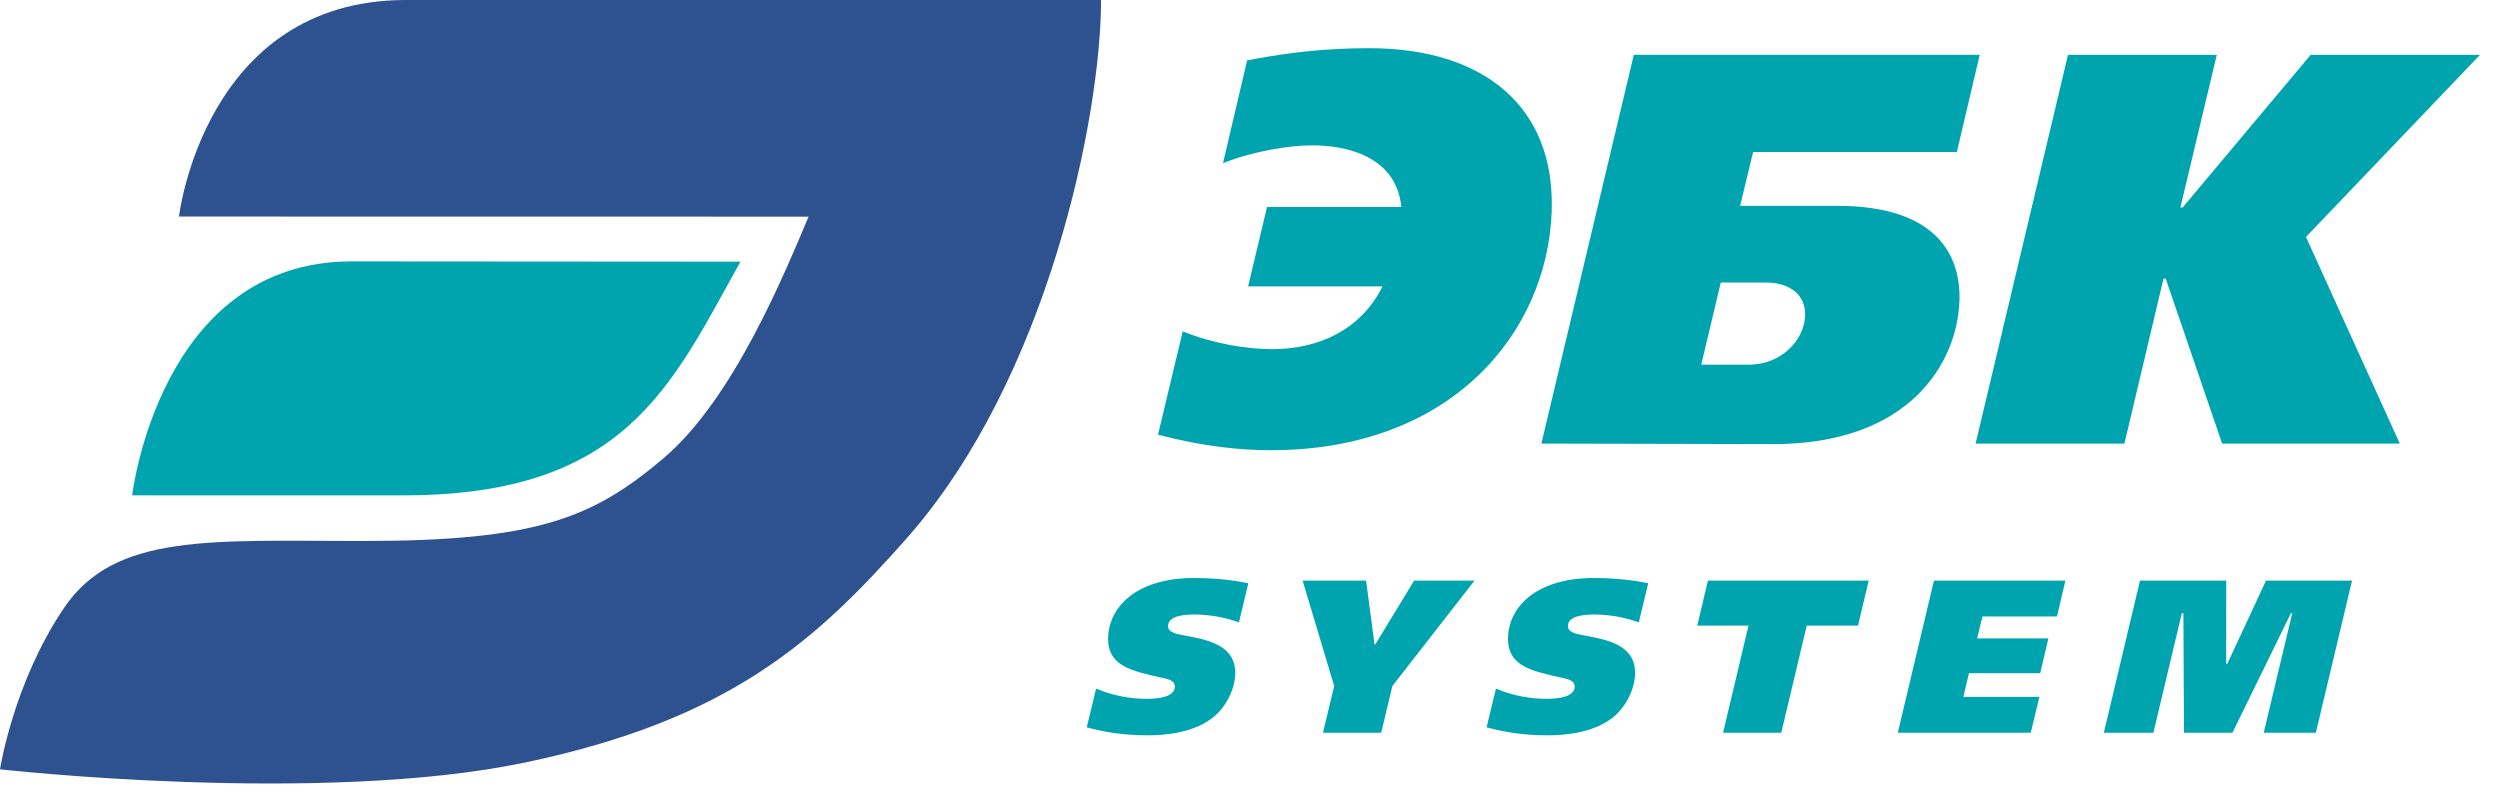
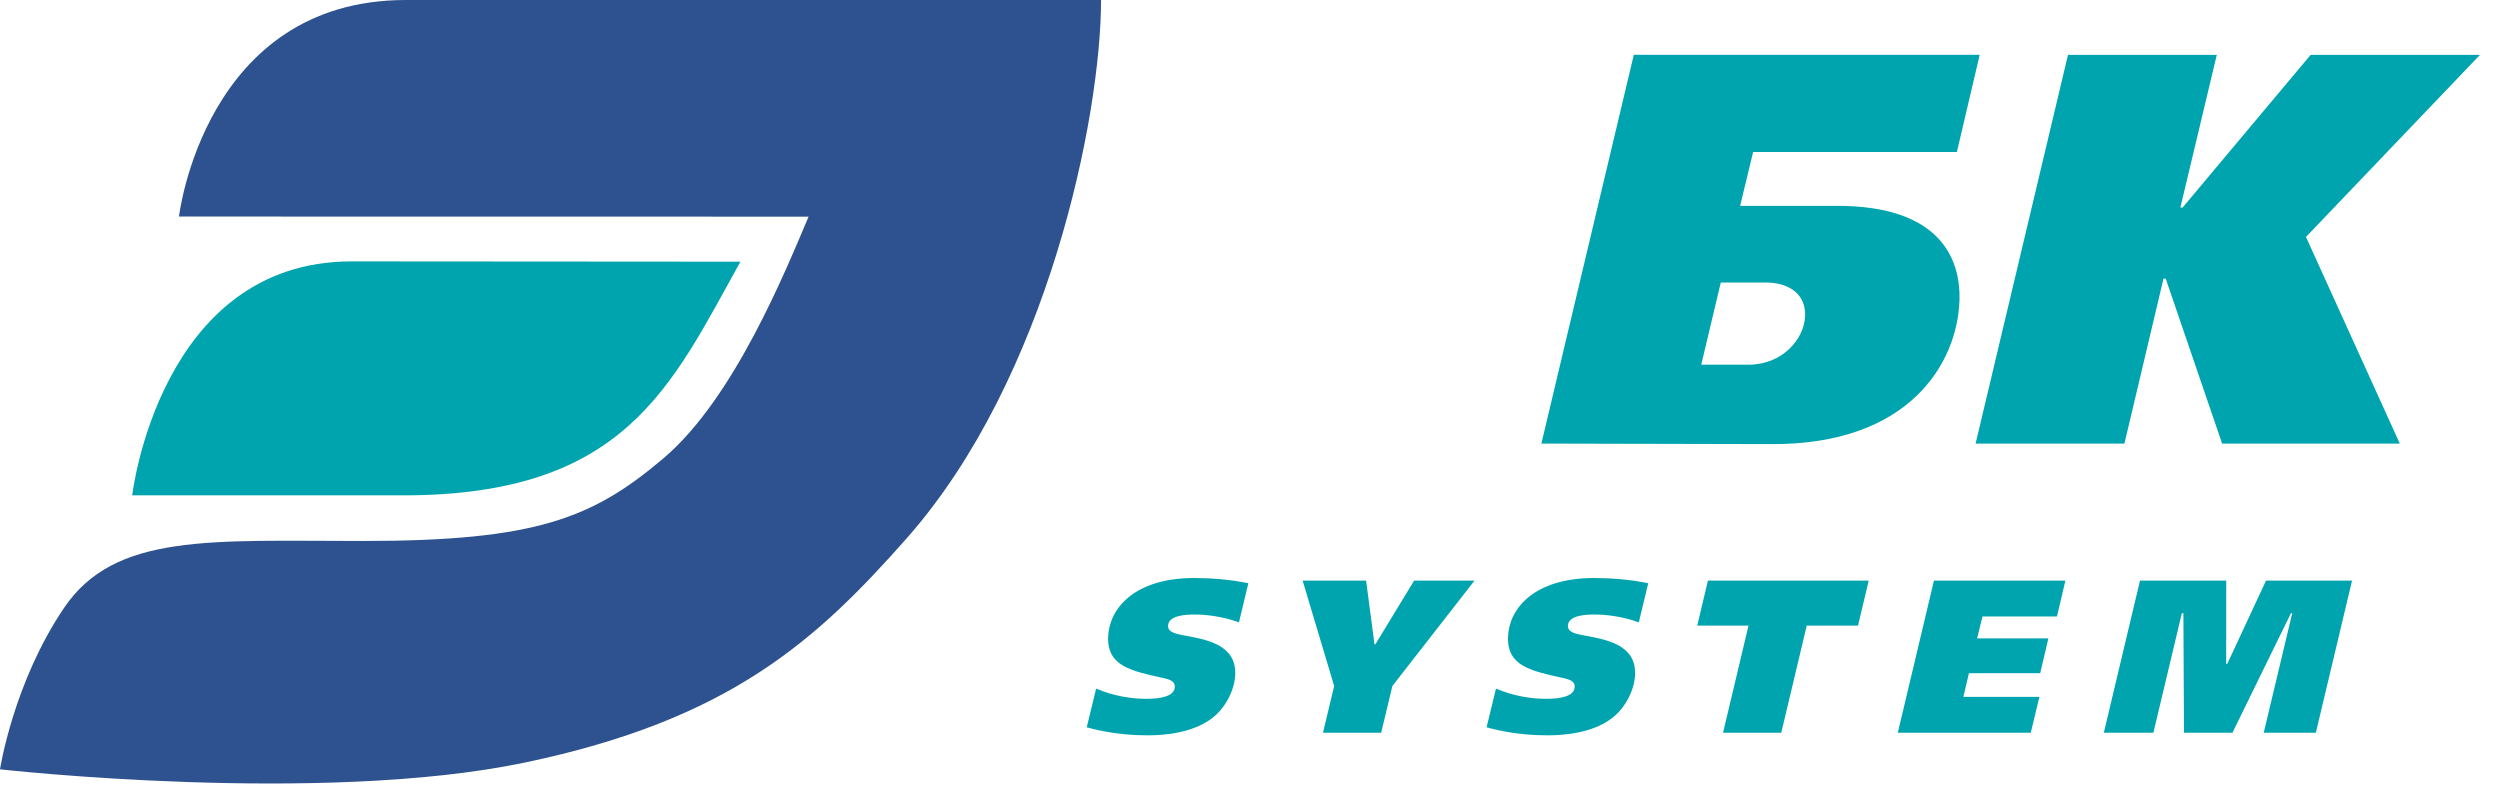
<svg xmlns="http://www.w3.org/2000/svg" width="100" height="32" viewBox="0 0 100 32" fill="none">
-   <path fill-rule="evenodd" clip-rule="evenodd" d="M56.055 8.279C55.839 6.192 53.764 5.814 52.476 5.814C51.544 5.814 50.092 6.059 48.92 6.525L49.885 2.416L50.244 2.349C51.451 2.127 52.924 1.927 54.768 1.927C59.341 1.927 62.214 4.259 62.068 8.458C61.899 13.277 58.091 18.009 50.829 18.009C49.675 18.009 48.169 17.875 46.32 17.387L47.309 13.255C48.513 13.744 49.86 13.966 50.882 13.966C52.814 13.966 54.464 13.145 55.3 11.456H49.925L50.681 8.279H56.055Z" fill="#00A4AF" />
  <path fill-rule="evenodd" clip-rule="evenodd" d="M68.05 14.588H69.938C71.294 14.588 72.172 13.567 72.204 12.634C72.233 11.812 71.629 11.3 70.608 11.3H68.832L68.05 14.588ZM79.188 2.193L78.275 6.081H70.125L69.605 8.234H73.49C77.555 8.234 78.439 10.301 78.378 12.034C78.291 14.521 76.377 17.788 70.872 17.764L61.655 17.743L65.352 2.193H79.188Z" fill="#00A4AF" />
  <path fill-rule="evenodd" clip-rule="evenodd" d="M87.215 8.302H87.304L92.426 2.194H99.199L92.239 9.478L95.992 17.743H88.885L86.628 11.145H86.54L84.977 17.743H79.024L82.72 2.194H88.672L87.215 8.302Z" fill="#00A4AF" />
  <path fill-rule="evenodd" clip-rule="evenodd" d="M49.559 24.894C48.899 24.659 48.275 24.581 47.78 24.581C47.407 24.581 46.736 24.616 46.722 25.033C46.712 25.311 47.083 25.363 47.455 25.433C48.275 25.589 49.449 25.797 49.409 26.971C49.386 27.614 49.025 28.249 48.631 28.605C47.823 29.335 46.542 29.413 45.916 29.413C44.848 29.413 44.029 29.248 43.469 29.092L43.845 27.544C44.581 27.858 45.307 27.953 45.846 27.953C46.793 27.953 46.985 27.692 46.993 27.475C47.001 27.223 46.742 27.171 46.51 27.118C45.294 26.84 44.284 26.667 44.325 25.477C44.364 24.355 45.355 23.12 47.778 23.12C48.396 23.12 49.168 23.173 49.934 23.329L49.559 24.894Z" fill="#00A4AF" />
  <path fill-rule="evenodd" clip-rule="evenodd" d="M55.695 27.44L55.248 29.309H52.919L53.367 27.44L52.105 23.225H54.644L54.98 25.772H55.015L56.564 23.225H58.98L55.695 27.44Z" fill="#00A4AF" />
  <path fill-rule="evenodd" clip-rule="evenodd" d="M65.553 24.894C64.894 24.659 64.27 24.581 63.775 24.581C63.401 24.581 62.731 24.616 62.716 25.033C62.707 25.311 63.078 25.363 63.45 25.433C64.269 25.589 65.444 25.797 65.403 26.971C65.381 27.614 65.019 28.249 64.625 28.605C63.818 29.335 62.537 29.413 61.912 29.413C60.842 29.413 60.023 29.248 59.464 29.092L59.839 27.544C60.575 27.858 61.302 27.953 61.841 27.953C62.787 27.953 62.98 27.692 62.987 27.475C62.996 27.223 62.737 27.171 62.504 27.118C61.289 26.84 60.279 26.667 60.321 25.477C60.358 24.355 61.349 23.12 63.773 23.12C64.391 23.12 65.162 23.173 65.93 23.329L65.553 24.894Z" fill="#00A4AF" />
  <path fill-rule="evenodd" clip-rule="evenodd" d="M74.749 23.225L74.321 25.024H72.27L71.251 29.309H68.922L69.94 25.024H67.89L68.317 23.225H74.749Z" fill="#00A4AF" />
  <path fill-rule="evenodd" clip-rule="evenodd" d="M82.616 23.225L82.279 24.659H79.299L79.085 25.537H81.935L81.609 26.927H78.758L78.535 27.874H81.576L81.231 29.309H75.912L77.358 23.225H82.616Z" fill="#00A4AF" />
  <path fill-rule="evenodd" clip-rule="evenodd" d="M85.6 23.225H89.05L89.047 26.554H89.091L90.641 23.225H94.082L92.634 29.309H90.549L91.689 24.529H91.637L89.298 29.309H87.359L87.336 24.529H87.274L86.135 29.309H84.153L85.6 23.225Z" fill="#00A4AF" />
  <path fill-rule="evenodd" clip-rule="evenodd" d="M7.159 8.662C7.159 8.662 8.169 6.10352e-05 16.235 6.10352e-05H44.042C44.042 4.623 41.932 15.123 36.269 21.531C32.632 25.649 29.164 28.793 20.994 30.502C12.818 32.214 0 30.773 0 30.773C0 30.773 0.536 27.3 2.566 24.31C4.593 21.315 8.429 21.639 14.528 21.639C21.455 21.639 23.716 20.728 26.546 18.325C29.379 15.923 31.433 10.8 32.344 8.666L7.159 8.662Z" fill="#2E528F" />
  <path fill-rule="evenodd" clip-rule="evenodd" d="M5.288 19.814C5.288 19.814 6.373 10.456 14.062 10.456C18.853 10.456 29.617 10.467 29.617 10.467C26.84 15.463 25.006 19.814 16.137 19.814H5.288Z" fill="#00A4AF" />
</svg>